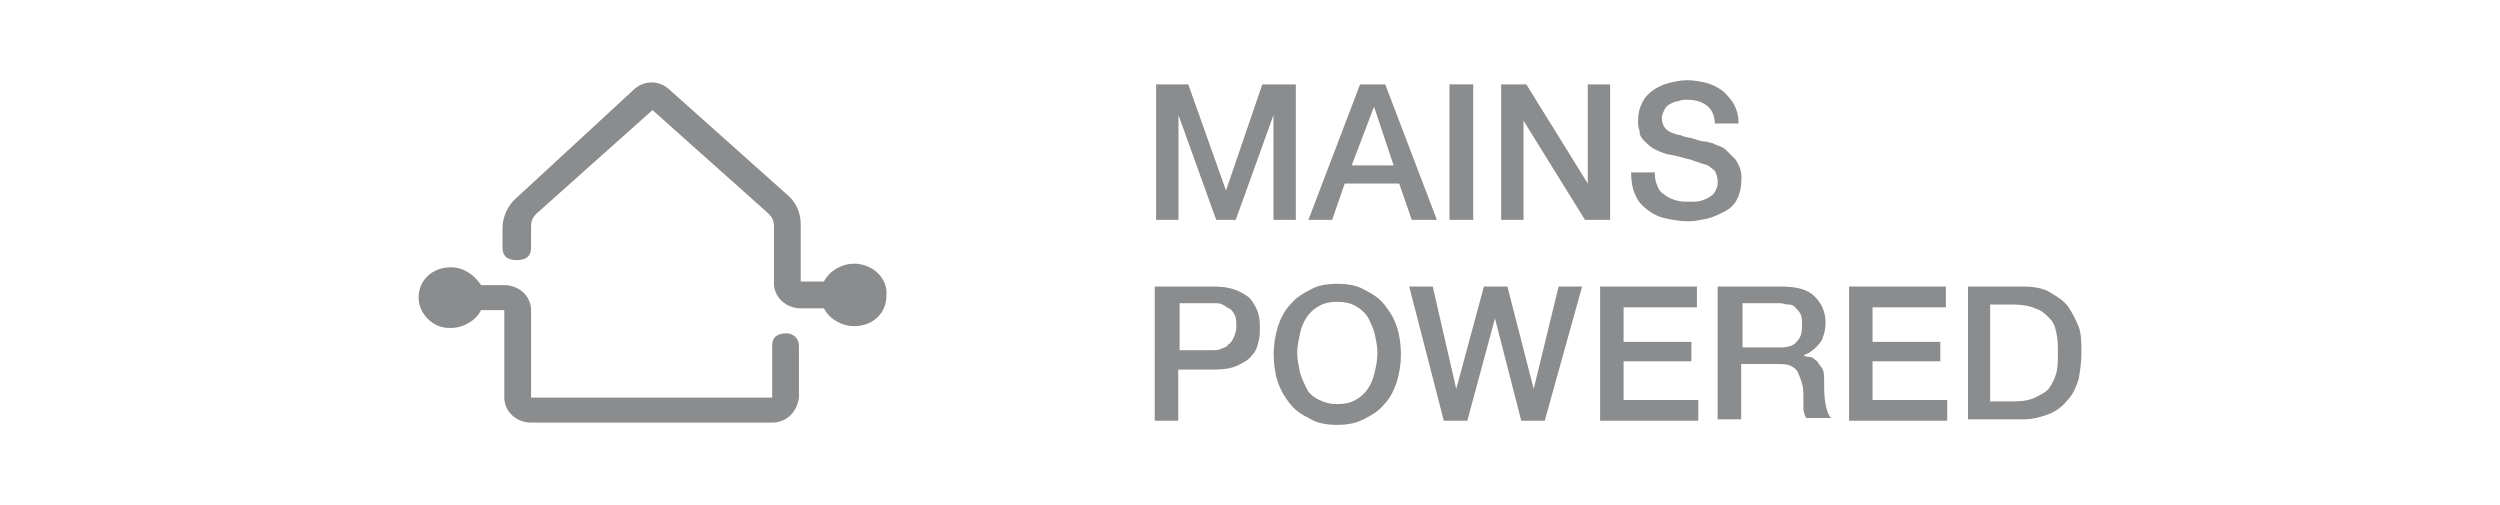
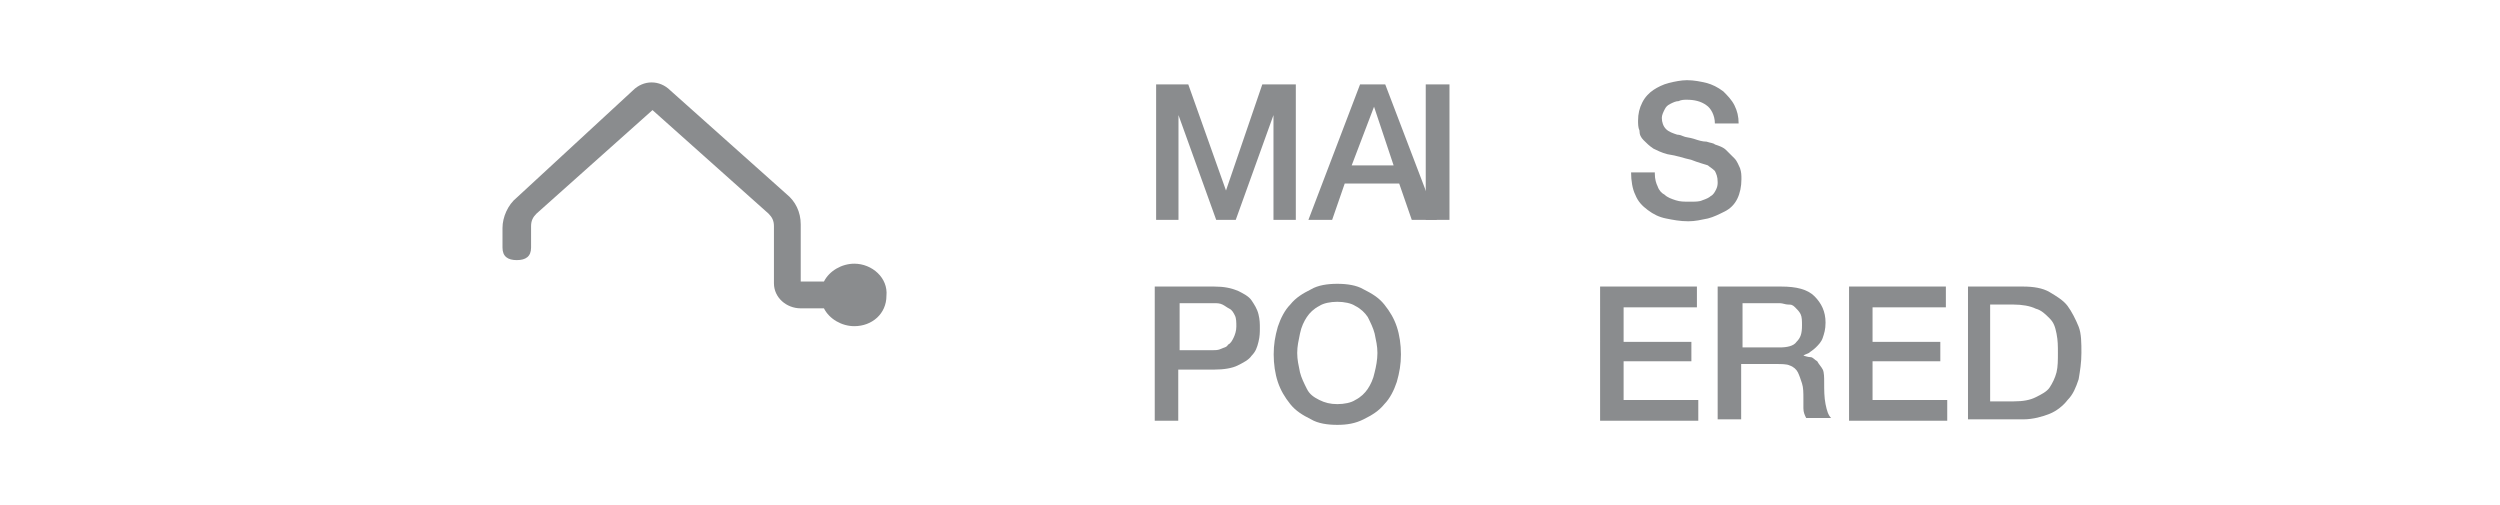
<svg xmlns="http://www.w3.org/2000/svg" id="Layer_1" x="0px" y="0px" width="198px" height="40px" viewBox="0 0 198 40" xml:space="preserve">
  <g id="wireless_interconnectivity" display="none">
    <g id="Group_1087" transform="translate(-10 -16.83)" display="inline">
      <path id="Path_1087" fill="#8A8C8E" d="M122.256,30.681c0.047,2.706,2.065,3.894,4.553,3.894c2.169,0,4.338-0.98,4.338-3.422   c-0.001-1.299-0.869-2.437-2.121-2.781c-0.566-0.169-2.979-0.792-3.149-0.838c-0.783-0.217-1.302-0.642-1.302-1.405   c0-1.103,1.113-1.423,1.999-1.423c1.312,0,2.264,0.519,2.349,1.923h1.903c0-2.272-1.903-3.479-4.185-3.479   c-1.971,0-3.989,1.028-3.989,3.206c0,1.131,0.548,2.262,2.414,2.762c1.499,0.415,2.489,0.612,3.253,0.905   c0.579,0.183,0.955,0.742,0.904,1.348c0,0.821-0.631,1.649-2.31,1.649c-1.527,0-2.762-0.659-2.762-2.337H122.256z M112.668,30.681   c0.047,2.706,2.065,3.894,4.554,3.894c2.169,0,4.336-0.98,4.336-3.422c0-1.299-0.868-2.437-2.121-2.781   c-0.565-0.169-2.978-0.792-3.148-0.838c-0.783-0.217-1.302-0.642-1.302-1.405c0-1.103,1.114-1.423,1.999-1.423   c1.311,0,2.264,0.519,2.357,1.923h1.914c0-2.272-1.914-3.479-4.187-3.479c-1.97,0-3.987,1.028-3.987,3.206   c0,1.131,0.547,2.262,2.413,2.762c1.499,0.415,2.49,0.612,3.253,0.905c0.58,0.183,0.957,0.742,0.905,1.348   c0,0.821-0.623,1.649-2.31,1.649c-1.527,0-2.763-0.659-2.763-2.337H112.668z M104.004,34.311h7.957v-1.65h-6.052v-3.196h5.497   v-1.556h-5.497v-2.856h5.939v-1.65h-7.853v10.908H104.004z M95.547,34.311h7.448v-1.65h-5.543v-9.258h-1.915v10.908H95.547z    M86.234,34.311h7.957v-1.65h-6.053v-3.196h5.496v-1.556h-5.496v-2.856h5.939v-1.65h-7.854v10.908H86.234z M75.788,34.311h1.905   v-4.488h2.809c1.754,0,2.169,0.886,2.169,2.884c-0.052,0.551,0.05,1.106,0.292,1.604h2.046c-0.483-0.877-0.691-1.88-0.594-2.876   c0-1.725-0.963-2.215-1.621-2.309v-0.029c1.165-0.391,1.909-1.528,1.8-2.753c0-1.847-1.226-2.95-3.601-2.95h-5.205V34.311z    M77.693,24.968h3.102c0.99,0,1.895,0.272,1.895,1.668c0,1.15-0.66,1.744-1.867,1.744h-3.129V24.968z M71.848,34.311h1.903V23.413   h-1.903V34.311z M59.536,34.311h1.97l2.225-8.334h0.028l2.188,8.334h1.942l3.008-10.908h-1.943l-2.025,8.343h-0.029l-2.141-8.343   h-1.951l-2.196,8.343h-0.028l-1.971-8.343h-1.941L59.536,34.311z" />
    </g>
    <path id="Path_1110" display="inline" fill="#8A8C8E" d="M190.453,33.404h1.912V29.13l4.067-6.62h-2.138l-2.834,4.878l-2.881-4.878  h-2.214l4.087,6.62V33.404z M177.846,24.168h3.446v9.246h1.901v-9.246h3.466V22.52h-8.813V24.168z M174.945,33.404h1.901V22.52  h-1.901V33.404z M168.325,33.404h2.119l3.719-10.895h-1.938l-2.788,8.616h-0.028l-2.73-8.616h-1.986L168.325,33.404z   M161.998,33.404h1.901V22.52h-1.901V33.404z M152.215,24.168h3.445v9.246h1.902v-9.246h3.465V22.52h-8.813V24.168z M151.81,25.984  c-0.226-2.344-2.166-3.71-4.624-3.72c-3.267,0-5.215,2.59-5.215,5.707s1.948,5.707,5.215,5.707c2.461,0.096,4.534-1.819,4.63-4.28  c0.002-0.042,0.003-0.084,0.004-0.127h-1.864c-0.151,1.582-1.084,2.853-2.778,2.853c-2.335,0-3.314-2.063-3.314-4.152  c0-2.091,0.979-4.152,3.314-4.152c1.324-0.075,2.492,0.858,2.712,2.165H151.81z M133.241,33.404h7.947v-1.647h-6.036v-3.192h5.49  v-1.553h-5.49v-2.854h5.933V22.51h-7.844V33.404z M122.459,33.404h1.818V25.4h0.047l4.953,8.004h2.015V22.52h-1.817v8.023h-0.028  l-4.972-8.023h-2.016V33.404z M111.753,33.404h1.818V25.4h0.047l4.952,8.004h2.015V22.52h-1.816v8.023h-0.028l-4.972-8.023h-2.016  V33.404z M105.182,23.81c2.334,0,3.305,2.062,3.305,4.153c0,2.09-0.979,4.152-3.305,4.152c-2.326,0-3.306-2.063-3.306-4.152  C101.876,25.871,102.846,23.81,105.182,23.81 M105.182,22.256c-3.268,0-5.217,2.59-5.217,5.707c0,3.116,1.949,5.705,5.217,5.705  c3.267,0,5.216-2.589,5.216-5.705C110.397,24.846,108.439,22.256,105.182,22.256 M99.099,25.984  c-0.227-2.344-2.166-3.71-4.624-3.72c-3.267,0-5.217,2.59-5.217,5.707s1.95,5.707,5.217,5.707c2.469,0.094,4.545-1.83,4.639-4.298  c0.002-0.037,0.003-0.074,0.003-0.109h-1.864c-0.15,1.582-1.083,2.853-2.778,2.853c-2.336,0-3.305-2.063-3.305-4.152  c0-2.091,0.979-4.152,3.305-4.152c1.324-0.075,2.492,0.858,2.712,2.165H99.099z M79.4,33.404h1.902v-4.481h2.806  c1.751,0,2.166,0.885,2.166,2.882c-0.052,0.55,0.05,1.104,0.291,1.6h2.044c-0.484-0.875-0.69-1.876-0.594-2.872  c0-1.723-0.96-2.212-1.619-2.307v-0.019c1.163-0.39,1.907-1.527,1.799-2.749c0-1.846-1.224-2.948-3.598-2.948H79.4V33.404z   M81.311,24.073h3.098c0.99,0,1.894,0.273,1.894,1.657c0,1.148-0.659,1.742-1.864,1.742h-3.127V24.073z M70.097,33.404h7.947  v-1.647h-6.046v-3.192h5.49v-1.553h-5.49v-2.854h5.933V22.51h-7.844v10.895H70.097z M60.323,24.168h3.446v9.246h1.902v-9.246h3.465  V22.52h-8.813V24.168z M50.578,33.404h1.816V25.4h0.048l4.953,8.004h2.015V22.52h-1.817v8.023h-0.028l-4.972-8.023h-2.015V33.404z   M46.717,33.404h1.91V22.52h-1.91V33.404z" />
    <g id="Group_1196" transform="translate(-647 112)" display="inline">
      <path id="Path_1355" fill="#8A8C8E" d="M666.818-83.958c-1.484-0.017-2.719,1.136-2.805,2.618c0,1.497,1.214,2.71,2.711,2.71l0,0   c1.484,0.018,2.719-1.136,2.804-2.617C669.528-82.744,668.315-83.958,666.818-83.958L666.818-83.958z" />
      <path id="Path_1356" fill="#8A8C8E" d="M666.911-91.154c-3.053-0.102-5.983,1.209-7.944,3.551   c-0.285,0.317-0.26,0.806,0.057,1.091c0.012,0.011,0.024,0.021,0.037,0.032l1.215,1.214c0.142,0.166,0.344,0.267,0.561,0.281l0,0   c0.249,0.007,0.488-0.096,0.654-0.281c1.283-1.681,3.31-2.623,5.421-2.522c2.099,0.034,4.064,1.034,5.328,2.71   c0.141,0.228,0.387,0.368,0.654,0.374l0,0c0.198-0.02,0.39-0.083,0.561-0.188l1.215-1.121c0.31-0.297,0.35-0.777,0.094-1.122   C672.89-89.597,670.002-91.075,666.911-91.154z" />
      <path id="Path_1357" fill="#8A8C8E" d="M667.004-98.071c-4.905-0.127-9.632,1.845-12.991,5.421c-0.282,0.321-0.282,0.8,0,1.122   l1.215,1.215c0.141,0.165,0.344,0.266,0.561,0.28l0,0c0.227,0.029,0.448-0.081,0.561-0.28c2.747-2.894,6.572-4.518,10.562-4.486   c3.976,0.056,7.743,1.787,10.375,4.767c0.142,0.165,0.344,0.267,0.562,0.281l0,0c0.198-0.021,0.39-0.084,0.561-0.188l1.215-1.121   c0.31-0.297,0.35-0.777,0.094-1.121C676.504-95.857,671.885-97.998,667.004-98.071z" />
      <path id="Path_1358" fill="#8A8C8E" d="M667.191-105.455c-6.897-0.112-13.545,2.587-18.412,7.477   c-0.282,0.321-0.282,0.801,0,1.122l1.215,1.122c0.142,0.165,0.344,0.266,0.561,0.28c0.222,0.005,0.433-0.1,0.561-0.28   c8.489-8.628,22.366-8.742,30.995-0.252c0.269,0.264,0.529,0.535,0.784,0.813c0.142,0.165,0.344,0.267,0.562,0.28   c0.198-0.019,0.39-0.083,0.56-0.187l1.216-1.122c0.333-0.258,0.395-0.738,0.136-1.072c-0.014-0.017-0.027-0.034-0.042-0.05   C680.597-102.33,674.075-105.255,667.191-105.455z" />
    </g>
  </g>
  <g id="wireless_interconnectivity_1_" display="none" opacity="0.55">
    <g id="Group_1087_1_" transform="translate(-10 -16.83)" display="inline">
      <path id="Path_1087_1_" fill="#FFFFFF" d="M122.256,30.681c0.047,2.706,2.065,3.894,4.553,3.894c2.169,0,4.338-0.98,4.338-3.422   c-0.001-1.299-0.869-2.437-2.121-2.781c-0.566-0.169-2.979-0.792-3.149-0.838c-0.783-0.217-1.302-0.642-1.302-1.405   c0-1.103,1.113-1.423,1.999-1.423c1.312,0,2.264,0.519,2.349,1.923h1.903c0-2.272-1.903-3.479-4.185-3.479   c-1.971,0-3.989,1.028-3.989,3.206c0,1.131,0.548,2.262,2.414,2.762c1.499,0.415,2.489,0.612,3.253,0.905   c0.579,0.183,0.955,0.742,0.904,1.348c0,0.821-0.631,1.649-2.31,1.649c-1.527,0-2.762-0.659-2.762-2.337H122.256z M112.668,30.681   c0.047,2.706,2.065,3.894,4.554,3.894c2.169,0,4.336-0.98,4.336-3.422c0-1.299-0.868-2.437-2.121-2.781   c-0.565-0.169-2.978-0.792-3.148-0.838c-0.783-0.217-1.302-0.642-1.302-1.405c0-1.103,1.114-1.423,1.999-1.423   c1.311,0,2.264,0.519,2.357,1.923h1.914c0-2.272-1.914-3.479-4.187-3.479c-1.97,0-3.987,1.028-3.987,3.206   c0,1.131,0.547,2.262,2.413,2.762c1.499,0.415,2.49,0.612,3.253,0.905c0.58,0.183,0.957,0.742,0.905,1.348   c0,0.821-0.623,1.649-2.31,1.649c-1.527,0-2.763-0.659-2.763-2.337H112.668z M104.004,34.311h7.957v-1.65h-6.052v-3.196h5.497   v-1.556h-5.497v-2.856h5.939v-1.65h-7.853v10.908H104.004z M95.547,34.311h7.448v-1.65h-5.543v-9.258h-1.915v10.908H95.547z    M86.234,34.311h7.957v-1.65h-6.053v-3.196h5.496v-1.556h-5.496v-2.856h5.939v-1.65h-7.854v10.908H86.234z M75.788,34.311h1.905   v-4.488h2.809c1.754,0,2.169,0.886,2.169,2.884c-0.052,0.551,0.05,1.106,0.292,1.604h2.046c-0.483-0.877-0.691-1.88-0.594-2.876   c0-1.725-0.963-2.215-1.621-2.309v-0.029c1.165-0.391,1.909-1.528,1.8-2.753c0-1.847-1.226-2.95-3.601-2.95h-5.205V34.311z    M77.693,24.968h3.102c0.99,0,1.895,0.272,1.895,1.668c0,1.15-0.66,1.744-1.867,1.744h-3.129V24.968z M71.848,34.311h1.903V23.413   h-1.903V34.311z M59.536,34.311h1.97l2.225-8.334h0.028l2.188,8.334h1.942l3.008-10.908h-1.943l-2.025,8.343h-0.029l-2.141-8.343   h-1.951l-2.196,8.343h-0.028l-1.971-8.343h-1.941L59.536,34.311z" />
    </g>
    <path id="Path_1110_1_" display="inline" fill="#FFFFFF" d="M190.453,33.404h1.912V29.13l4.067-6.62h-2.138l-2.834,4.878  l-2.881-4.878h-2.214l4.087,6.62V33.404z M177.846,24.168h3.446v9.246h1.901v-9.246h3.466V22.52h-8.813V24.168z M174.945,33.404  h1.901V22.52h-1.901V33.404z M168.325,33.404h2.119l3.719-10.895h-1.938l-2.788,8.616h-0.028l-2.73-8.616h-1.986L168.325,33.404z   M161.998,33.404h1.901V22.52h-1.901V33.404z M152.215,24.168h3.445v9.246h1.902v-9.246h3.465V22.52h-8.813V24.168z M151.81,25.984  c-0.226-2.344-2.166-3.71-4.624-3.72c-3.267,0-5.215,2.59-5.215,5.707s1.948,5.707,5.215,5.707c2.461,0.096,4.534-1.819,4.63-4.28  c0.002-0.042,0.003-0.084,0.004-0.127h-1.864c-0.151,1.582-1.084,2.853-2.778,2.853c-2.335,0-3.314-2.063-3.314-4.152  c0-2.091,0.979-4.152,3.314-4.152c1.324-0.075,2.492,0.858,2.712,2.165H151.81z M133.241,33.404h7.947v-1.647h-6.036v-3.192h5.49  v-1.553h-5.49v-2.854h5.933V22.51h-7.844V33.404z M122.459,33.404h1.818V25.4h0.047l4.953,8.004h2.015V22.52h-1.817v8.023h-0.028  l-4.972-8.023h-2.016V33.404z M111.753,33.404h1.818V25.4h0.047l4.952,8.004h2.015V22.52h-1.816v8.023h-0.028l-4.972-8.023h-2.016  V33.404z M105.182,23.81c2.334,0,3.305,2.062,3.305,4.153c0,2.09-0.979,4.152-3.305,4.152c-2.326,0-3.306-2.063-3.306-4.152  C101.876,25.871,102.846,23.81,105.182,23.81 M105.182,22.256c-3.268,0-5.217,2.59-5.217,5.707c0,3.116,1.949,5.705,5.217,5.705  c3.267,0,5.216-2.589,5.216-5.705C110.397,24.846,108.439,22.256,105.182,22.256 M99.099,25.984  c-0.227-2.344-2.166-3.71-4.624-3.72c-3.267,0-5.217,2.59-5.217,5.707s1.95,5.707,5.217,5.707c2.469,0.094,4.545-1.83,4.639-4.298  c0.002-0.037,0.003-0.074,0.003-0.109h-1.864c-0.15,1.582-1.083,2.853-2.778,2.853c-2.336,0-3.305-2.063-3.305-4.152  c0-2.091,0.979-4.152,3.305-4.152c1.324-0.075,2.492,0.858,2.712,2.165H99.099z M79.4,33.404h1.902v-4.481h2.806  c1.751,0,2.166,0.885,2.166,2.882c-0.052,0.55,0.05,1.104,0.291,1.6h2.044c-0.484-0.875-0.69-1.876-0.594-2.872  c0-1.723-0.96-2.212-1.619-2.307v-0.019c1.163-0.39,1.907-1.527,1.799-2.749c0-1.846-1.224-2.948-3.598-2.948H79.4V33.404z   M81.311,24.073h3.098c0.99,0,1.894,0.273,1.894,1.657c0,1.148-0.659,1.742-1.864,1.742h-3.127V24.073z M70.097,33.404h7.947  v-1.647h-6.046v-3.192h5.49v-1.553h-5.49v-2.854h5.933V22.51h-7.844v10.895H70.097z M60.323,24.168h3.446v9.246h1.902v-9.246h3.465  V22.52h-8.813V24.168z M50.578,33.404h1.816V25.4h0.048l4.953,8.004h2.015V22.52h-1.817v8.023h-0.028l-4.972-8.023h-2.015V33.404z   M46.717,33.404h1.91V22.52h-1.91V33.404z" />
    <g id="Group_1196_1_" transform="translate(-647 112)" display="inline">
-       <path id="Path_1355_1_" fill="#FFFFFF" d="M666.818-83.958c-1.484-0.017-2.719,1.136-2.805,2.618c0,1.497,1.214,2.71,2.711,2.71   l0,0c1.484,0.018,2.719-1.136,2.804-2.617C669.528-82.744,668.315-83.958,666.818-83.958L666.818-83.958z" />
      <path id="Path_1356_1_" fill="#FFFFFF" d="M666.911-91.154c-3.053-0.102-5.983,1.209-7.944,3.551   c-0.285,0.317-0.26,0.806,0.057,1.091c0.012,0.011,0.024,0.021,0.037,0.032l1.215,1.214c0.142,0.166,0.344,0.267,0.561,0.281l0,0   c0.249,0.007,0.488-0.096,0.654-0.281c1.283-1.681,3.31-2.623,5.421-2.522c2.099,0.034,4.064,1.034,5.328,2.71   c0.141,0.228,0.387,0.368,0.654,0.374l0,0c0.198-0.02,0.39-0.083,0.561-0.188l1.215-1.121c0.31-0.297,0.35-0.777,0.094-1.122   C672.89-89.597,670.002-91.075,666.911-91.154z" />
-       <path id="Path_1357_1_" fill="#FFFFFF" d="M667.004-98.071c-4.905-0.127-9.632,1.845-12.991,5.421c-0.282,0.321-0.282,0.8,0,1.122   l1.215,1.215c0.141,0.165,0.344,0.266,0.561,0.28l0,0c0.227,0.029,0.448-0.081,0.561-0.28c2.747-2.894,6.572-4.518,10.562-4.486   c3.976,0.056,7.743,1.787,10.375,4.767c0.142,0.165,0.344,0.267,0.562,0.281l0,0c0.198-0.021,0.39-0.084,0.561-0.188l1.215-1.121   c0.31-0.297,0.35-0.777,0.094-1.121C676.504-95.857,671.885-97.998,667.004-98.071z" />
      <path id="Path_1358_1_" fill="#FFFFFF" d="M667.191-105.455c-6.897-0.112-13.545,2.587-18.412,7.477   c-0.282,0.321-0.282,0.801,0,1.122l1.215,1.122c0.142,0.165,0.344,0.266,0.561,0.28c0.222,0.005,0.433-0.1,0.561-0.28   c8.489-8.628,22.366-8.742,30.995-0.252c0.269,0.264,0.529,0.535,0.784,0.813c0.142,0.165,0.344,0.267,0.562,0.28   c0.198-0.019,0.39-0.083,0.56-0.187l1.216-1.122c0.333-0.258,0.395-0.738,0.136-1.072c-0.014-0.017-0.027-0.034-0.042-0.05   C680.597-102.33,674.075-105.255,667.191-105.455z" />
    </g>
  </g>
  <g display="none">
    <g id="Group_37" display="inline">
      <path id="Path_931" fill="#8A8C8E" d="M169.787,33.265h1.861v-4.184l3.99-6.479h-2.092l-2.773,4.774l-2.82-4.774h-2.166l4,6.479   V33.265z M165.28,27.652h-4.534v1.42h2.839c0.127,1.493-0.979,2.808-2.474,2.935c-0.171,0.016-0.342,0.014-0.513-0.004   c-2.285,0-3.234-2.019-3.234-4.064s0.958-4.064,3.234-4.064c1.33-0.126,2.53,0.801,2.746,2.12h1.824   c-0.285-2.406-2.238-3.641-4.57-3.641c-3.198,0-5.105,2.534-5.105,5.585s1.907,5.585,5.105,5.585   c1.253,0.055,2.451-0.511,3.207-1.512l0.286,1.253h1.198L165.28,27.652L165.28,27.652z M149.466,23.874   c2.286,0,3.235,2.019,3.235,4.064s-0.958,4.064-3.235,4.064c-2.276,0-3.234-2.019-3.234-4.064S147.181,23.874,149.466,23.874    M149.466,22.354c-3.198,0-5.105,2.534-5.105,5.585s1.907,5.585,5.105,5.585s5.105-2.534,5.105-5.585   S152.664,22.354,149.466,22.354 M136.656,33.265h7.28v-1.612h-5.419v-9.05h-1.871v10.662H136.656z M130.15,23.874   c2.285,0,3.234,2.019,3.234,4.064s-0.959,4.064-3.234,4.064c-2.276,0-3.244-2.019-3.244-4.064S127.865,23.874,130.15,23.874    M130.15,22.354c-3.198,0-5.106,2.534-5.106,5.585s1.908,5.585,5.106,5.585s5.104-2.534,5.104-5.585S133.349,22.354,130.15,22.354    M115.055,33.265h1.777v-7.833h0.048l4.847,7.833h1.973V22.603h-1.779v7.852h-0.028l-4.864-7.852h-1.973V33.265z M104.604,33.265   h1.871v-4.81h4.848v4.81h1.86V22.603h-1.86v4.24h-4.848v-4.24h-1.871V33.265z M103.229,25.994   c-0.221-2.294-2.119-3.631-4.524-3.641c-3.198,0-5.105,2.534-5.105,5.585s1.908,5.585,5.105,5.585   c2.408,0.094,4.437-1.779,4.531-4.188c0.002-0.042,0.003-0.083,0.003-0.126h-1.824c-0.147,1.549-1.061,2.793-2.719,2.793   c-2.286,0-3.235-2.019-3.235-4.064s0.958-4.064,3.235-4.064c1.295-0.073,2.438,0.841,2.654,2.12H103.229z M85.066,33.265h7.779   v-1.612h-5.917v-3.123h5.373v-1.521h-5.373v-2.793h5.806v-1.612h-7.677L85.066,33.265z M75.5,24.215h3.373v9.05h1.871v-9.05h3.391   v-1.612h-8.626v1.612H75.5z" />
    </g>
    <g id="Group_39" display="inline">
      <path id="Path_932" fill="#8A8C8E" d="M108.252,17.375h7.779v-1.613h-5.916v-3.114h5.372v-1.521h-5.372V8.334h5.806V6.722h-7.677   L108.252,17.375L108.252,17.375z M98.042,17.375h1.87v-4.387h2.746c1.714,0,2.121,0.867,2.121,2.821   c-0.052,0.539,0.047,1.08,0.285,1.566h2c-0.475-0.856-0.677-1.836-0.581-2.811c0-1.686-0.941-2.165-1.585-2.259v-0.027   c1.139-0.382,1.867-1.495,1.76-2.691c0-1.806-1.188-2.885-3.521-2.885H98.05v10.672H98.042z M99.903,8.232h3.032   c0.968,0,1.853,0.268,1.853,1.632c0,1.115-0.646,1.706-1.825,1.706h-3.06V8.232z M91.536,7.984c2.285,0,3.235,2.018,3.235,4.064   s-0.959,4.065-3.235,4.065c-2.277,0-3.235-2.019-3.235-4.065S89.25,7.984,91.536,7.984 M91.536,6.463   c-3.198,0-5.105,2.534-5.105,5.584c0,3.051,1.907,5.586,5.105,5.586c3.198,0,5.106-2.535,5.106-5.586   C96.642,8.998,94.724,6.463,91.536,6.463 M85.572,10.103c-0.22-2.303-2.119-3.631-4.524-3.64c-3.199,0-5.105,2.534-5.105,5.584   c0,3.051,1.907,5.586,5.105,5.586c2.407,0.093,4.436-1.78,4.53-4.188c0.002-0.042,0.003-0.083,0.004-0.125h-1.825   c-0.147,1.549-1.059,2.793-2.719,2.793c-2.286,0-3.235-2.019-3.235-4.065s0.958-4.064,3.235-4.064   c1.296-0.073,2.438,0.84,2.654,2.119H85.572z" />
    </g>
    <path id="Path_933" display="inline" fill="#8A8C8E" d="M26.886,31.442c1.472-0.036,2.693,1.127,2.729,2.598  s-1.127,2.693-2.598,2.729c-1.471,0.036-2.693-1.126-2.729-2.597c0-0.021-0.001-0.045-0.001-0.066  c-0.022-1.448,1.132-2.64,2.581-2.663C26.874,31.442,26.88,31.442,26.886,31.442 M40.176,31.442  c1.471-0.036,2.692,1.127,2.729,2.598c0.037,1.471-1.127,2.693-2.597,2.729c-1.472,0.036-2.693-1.126-2.729-2.597  c0-0.021-0.001-0.045-0.001-0.066c-0.023-1.448,1.132-2.64,2.58-2.663C40.163,31.442,40.169,31.442,40.176,31.442 M53.456,17.332  c1.471-0.036,2.693,1.126,2.729,2.598c0.036,1.472-1.127,2.693-2.599,2.73c-1.47,0.035-2.692-1.128-2.729-2.599  c0-0.022-0.001-0.043-0.001-0.064C50.854,18.548,52.009,17.365,53.456,17.332 M26.886,38.704c2.14-0.025,3.967-1.549,4.378-3.648  h4.479c0.468,2.436,2.823,4.031,5.26,3.563c2.167-0.416,3.71-2.345,3.643-4.55c-0.001-0.503-0.082-1.005-0.241-1.483l7.944-8.138  c0.36,0.102,0.732,0.151,1.106,0.147c2.549,0.051,4.657-1.976,4.707-4.525c0.05-2.549-1.975-4.657-4.524-4.707  c-2.549-0.049-4.656,1.977-4.706,4.524c-0.027,1.366,0.553,2.676,1.583,3.574l-7.123,7.399c-1.695-1.78-4.513-1.851-6.293-0.155  c-0.682,0.648-1.14,1.496-1.31,2.424H31.31c-0.468-2.438-2.823-4.033-5.261-3.565c-2.167,0.418-3.709,2.345-3.642,4.55  c-0.051,2.483,1.919,4.537,4.403,4.59C26.835,38.704,26.861,38.704,26.886,38.704" />
    <g id="Group_43" display="inline">
      <path id="Path_934" fill="#8A8C8E" d="M26.886,3.27c1.472-0.037,2.693,1.126,2.729,2.597c0.036,1.472-1.127,2.692-2.598,2.729   c-1.471,0.037-2.693-1.127-2.729-2.598c0-0.021-0.001-0.043-0.001-0.065c-0.022-1.448,1.132-2.64,2.581-2.663   C26.874,3.27,26.88,3.27,26.886,3.27 M26.886,10.521c2.56,0.062,4.686-1.964,4.747-4.524c0.062-2.56-1.964-4.686-4.523-4.746   c-2.561-0.062-4.685,1.964-4.746,4.523c-0.001,0.038-0.002,0.074-0.002,0.111c-0.033,2.527,1.987,4.602,4.514,4.636   C26.878,10.521,26.883,10.521,26.886,10.521" />
    </g>
    <g id="Group_45" display="inline">
      <path id="Path_935" fill="#8A8C8E" d="M26.886,17.332c1.472-0.036,2.693,1.126,2.729,2.598c0.036,1.472-1.127,2.693-2.598,2.73   c-1.471,0.035-2.693-1.128-2.729-2.599c0-0.022-0.001-0.043-0.001-0.064c-0.025-1.445,1.125-2.638,2.569-2.665   C26.867,17.332,26.876,17.332,26.886,17.332 M40.176,3.27c1.471-0.037,2.692,1.126,2.729,2.597   c0.037,1.472-1.127,2.692-2.597,2.729c-1.472,0.037-2.693-1.127-2.729-2.598c0-0.021-0.001-0.043-0.001-0.065   c-0.023-1.448,1.132-2.64,2.58-2.663C40.163,3.27,40.169,3.27,40.176,3.27 M53.456,3.27c1.471-0.037,2.693,1.126,2.729,2.597   c0.036,1.472-1.127,2.692-2.599,2.729c-1.47,0.037-2.692-1.127-2.729-2.598c0-0.021-0.001-0.043-0.001-0.065   C50.867,4.491,52.015,3.314,53.456,3.27 M26.886,24.632c2.573-0.075,4.598-2.222,4.523-4.794   c-0.026-0.896-0.311-1.767-0.818-2.506l7.271-7.456c0.688,0.448,1.491,0.689,2.313,0.691c2.139-0.026,3.967-1.55,4.377-3.65h4.479   c0.61,2.419,3.066,3.884,5.483,3.273c2.418-0.611,3.884-3.066,3.273-5.484c-0.506-2.006-2.311-3.41-4.379-3.41   c-2.139,0.026-3.967,1.549-4.377,3.649h-4.479c-0.468-2.437-2.823-4.031-5.26-3.564c-2.167,0.417-3.71,2.345-3.643,4.55   c0.002,0.929,0.271,1.837,0.774,2.619l-7.271,7.455c-0.682-0.414-1.461-0.636-2.258-0.646c-2.56,0.07-4.579,2.202-4.51,4.763   C22.453,22.582,24.428,24.56,26.886,24.632" />
    </g>
    <g id="Group_47" display="inline">
      <path id="Path_936" fill="#8A8C8E" d="M40.176,22.66c-1.471,0.035-2.693-1.128-2.729-2.599c-0.036-1.47,1.126-2.692,2.598-2.729   c1.471-0.036,2.693,1.126,2.729,2.597c0.001,0.023,0.001,0.044,0.001,0.067c0.022,1.447-1.132,2.64-2.581,2.663   C40.188,22.659,40.182,22.659,40.176,22.66 M40.176,15.359c-2.56-0.061-4.686,1.964-4.747,4.524   c-0.061,2.562,1.964,4.687,4.524,4.747c2.56,0.062,4.685-1.964,4.747-4.524c0-0.037,0.001-0.074,0.001-0.11   c0.033-2.528-1.987-4.603-4.514-4.636C40.184,15.36,40.179,15.359,40.176,15.359" />
    </g>
    <g id="Group_49" display="inline">
      <path id="Path_937" fill="#8A8C8E" d="M53.456,36.723c-1.471,0.036-2.692-1.128-2.729-2.599s1.127-2.692,2.598-2.729   c1.47-0.035,2.693,1.127,2.729,2.599c0,0.021,0.001,0.044,0.001,0.065c0.026,1.444-1.124,2.637-2.569,2.663   C53.475,36.723,53.466,36.723,53.456,36.723 M57.98,34.114c-0.06-2.499-2.135-4.476-4.634-4.414   c-2.499,0.061-4.476,2.135-4.415,4.634c0.059,2.456,2.067,4.416,4.524,4.416c2.523-0.024,4.55-2.089,4.525-4.613   C57.98,34.13,57.98,34.123,57.98,34.114" />
    </g>
  </g>
  <g id="core_1_" display="none" opacity="0.55">
    <g id="Group_37_1_" display="inline">
      <path id="Path_931_1_" fill="#FFFFFF" d="M169.787,33.265h1.861v-4.184l3.99-6.479h-2.092l-2.773,4.774l-2.82-4.774h-2.166   l4,6.479V33.265z M165.28,27.652h-4.534v1.42h2.839c0.127,1.493-0.979,2.808-2.474,2.935c-0.171,0.016-0.342,0.014-0.513-0.004   c-2.285,0-3.234-2.019-3.234-4.064s0.958-4.064,3.234-4.064c1.33-0.126,2.53,0.801,2.746,2.12h1.824   c-0.285-2.406-2.238-3.641-4.57-3.641c-3.198,0-5.105,2.534-5.105,5.585s1.907,5.585,5.105,5.585   c1.253,0.055,2.451-0.511,3.207-1.512l0.286,1.253h1.198L165.28,27.652L165.28,27.652z M149.466,23.874   c2.286,0,3.235,2.019,3.235,4.064s-0.958,4.064-3.235,4.064c-2.276,0-3.234-2.019-3.234-4.064S147.181,23.874,149.466,23.874    M149.466,22.354c-3.198,0-5.105,2.534-5.105,5.585s1.907,5.585,5.105,5.585s5.105-2.534,5.105-5.585   S152.664,22.354,149.466,22.354 M136.656,33.265h7.28v-1.612h-5.419v-9.05h-1.871v10.662H136.656z M130.15,23.874   c2.285,0,3.234,2.019,3.234,4.064s-0.959,4.064-3.234,4.064c-2.276,0-3.244-2.019-3.244-4.064S127.865,23.874,130.15,23.874    M130.15,22.354c-3.198,0-5.106,2.534-5.106,5.585s1.908,5.585,5.106,5.585s5.104-2.534,5.104-5.585S133.349,22.354,130.15,22.354    M115.055,33.265h1.777v-7.833h0.048l4.847,7.833h1.973V22.603h-1.779v7.852h-0.028l-4.864-7.852h-1.973V33.265z M104.604,33.265   h1.871v-4.81h4.848v4.81h1.86V22.603h-1.86v4.24h-4.848v-4.24h-1.871V33.265z M103.229,25.994   c-0.221-2.294-2.119-3.631-4.524-3.641c-3.198,0-5.105,2.534-5.105,5.585s1.908,5.585,5.105,5.585   c2.408,0.094,4.437-1.779,4.531-4.188c0.002-0.042,0.003-0.083,0.003-0.126h-1.824c-0.147,1.549-1.061,2.793-2.719,2.793   c-2.286,0-3.235-2.019-3.235-4.064s0.958-4.064,3.235-4.064c1.295-0.073,2.438,0.841,2.654,2.12H103.229z M85.066,33.265h7.779   v-1.612h-5.917v-3.123h5.373v-1.521h-5.373v-2.793h5.806v-1.612h-7.677L85.066,33.265z M75.5,24.215h3.373v9.05h1.871v-9.05h3.391   v-1.612h-8.626v1.612H75.5z" />
    </g>
    <g id="Group_39_1_" display="inline">
      <path id="Path_932_1_" fill="#FFFFFF" d="M108.252,17.375h7.779v-1.613h-5.916v-3.114h5.372v-1.521h-5.372V8.334h5.806V6.722   h-7.677L108.252,17.375L108.252,17.375z M98.042,17.375h1.87v-4.387h2.746c1.714,0,2.121,0.867,2.121,2.821   c-0.052,0.539,0.047,1.08,0.285,1.566h2c-0.475-0.856-0.677-1.836-0.581-2.811c0-1.686-0.941-2.165-1.585-2.259v-0.027   c1.139-0.382,1.867-1.495,1.76-2.691c0-1.806-1.188-2.885-3.521-2.885H98.05v10.672H98.042z M99.903,8.232h3.032   c0.968,0,1.853,0.268,1.853,1.632c0,1.115-0.646,1.706-1.825,1.706h-3.06V8.232z M91.536,7.984c2.285,0,3.235,2.018,3.235,4.064   s-0.959,4.065-3.235,4.065c-2.277,0-3.235-2.019-3.235-4.065S89.25,7.984,91.536,7.984 M91.536,6.463   c-3.198,0-5.105,2.534-5.105,5.584c0,3.051,1.907,5.586,5.105,5.586c3.198,0,5.106-2.535,5.106-5.586   C96.642,8.998,94.724,6.463,91.536,6.463 M85.572,10.103c-0.22-2.303-2.119-3.631-4.524-3.64c-3.199,0-5.105,2.534-5.105,5.584   c0,3.051,1.907,5.586,5.105,5.586c2.407,0.093,4.436-1.78,4.53-4.188c0.002-0.042,0.003-0.083,0.004-0.125h-1.825   c-0.147,1.549-1.059,2.793-2.719,2.793c-2.286,0-3.235-2.019-3.235-4.065s0.958-4.064,3.235-4.064   c1.296-0.073,2.438,0.84,2.654,2.119H85.572z" />
    </g>
    <path id="Path_933_1_" display="inline" fill="#FFFFFF" d="M26.886,31.442c1.472-0.036,2.693,1.127,2.729,2.598  s-1.127,2.693-2.598,2.729c-1.471,0.036-2.693-1.126-2.729-2.597c0-0.021-0.001-0.045-0.001-0.066  c-0.022-1.448,1.132-2.64,2.581-2.663C26.874,31.442,26.88,31.442,26.886,31.442 M40.176,31.442  c1.471-0.036,2.692,1.127,2.729,2.598c0.037,1.471-1.127,2.693-2.597,2.729c-1.472,0.036-2.693-1.126-2.729-2.597  c0-0.021-0.001-0.045-0.001-0.066c-0.023-1.448,1.132-2.64,2.58-2.663C40.163,31.442,40.169,31.442,40.176,31.442 M53.456,17.332  c1.471-0.036,2.693,1.126,2.729,2.598c0.036,1.472-1.127,2.693-2.599,2.73c-1.47,0.035-2.692-1.128-2.729-2.599  c0-0.022-0.001-0.043-0.001-0.064C50.854,18.548,52.009,17.365,53.456,17.332 M26.886,38.704c2.14-0.025,3.967-1.549,4.378-3.648  h4.479c0.468,2.436,2.823,4.031,5.26,3.563c2.167-0.416,3.71-2.345,3.643-4.55c-0.001-0.503-0.082-1.005-0.241-1.483l7.944-8.138  c0.36,0.102,0.732,0.151,1.106,0.147c2.549,0.051,4.657-1.976,4.707-4.525c0.05-2.549-1.975-4.657-4.524-4.707  c-2.549-0.049-4.656,1.977-4.706,4.524c-0.027,1.366,0.553,2.676,1.583,3.574l-7.123,7.399c-1.695-1.78-4.513-1.851-6.293-0.155  c-0.682,0.648-1.14,1.496-1.31,2.424H31.31c-0.468-2.438-2.823-4.033-5.261-3.565c-2.167,0.418-3.709,2.345-3.642,4.55  c-0.051,2.483,1.919,4.537,4.403,4.59C26.835,38.704,26.861,38.704,26.886,38.704" />
    <g id="Group_43_1_" display="inline">
      <path id="Path_934_1_" fill="#FFFFFF" d="M26.886,3.27c1.472-0.037,2.693,1.126,2.729,2.597c0.036,1.472-1.127,2.692-2.598,2.729   c-1.471,0.037-2.693-1.127-2.729-2.598c0-0.021-0.001-0.043-0.001-0.065c-0.022-1.448,1.132-2.64,2.581-2.663   C26.874,3.27,26.88,3.27,26.886,3.27 M26.886,10.521c2.56,0.062,4.686-1.964,4.747-4.524c0.062-2.56-1.964-4.686-4.523-4.746   c-2.561-0.062-4.685,1.964-4.746,4.523c-0.001,0.038-0.002,0.074-0.002,0.111c-0.033,2.527,1.987,4.602,4.514,4.636   C26.878,10.521,26.883,10.521,26.886,10.521" />
    </g>
    <g id="Group_45_1_" display="inline">
      <path id="Path_935_1_" fill="#FFFFFF" d="M26.886,17.332c1.472-0.036,2.693,1.126,2.729,2.598c0.036,1.472-1.127,2.693-2.598,2.73   c-1.471,0.035-2.693-1.128-2.729-2.599c0-0.022-0.001-0.043-0.001-0.064c-0.025-1.445,1.125-2.638,2.569-2.665   C26.867,17.332,26.876,17.332,26.886,17.332 M40.176,3.27c1.471-0.037,2.692,1.126,2.729,2.597   c0.037,1.472-1.127,2.692-2.597,2.729c-1.472,0.037-2.693-1.127-2.729-2.598c0-0.021-0.001-0.043-0.001-0.065   c-0.023-1.448,1.132-2.64,2.58-2.663C40.163,3.27,40.169,3.27,40.176,3.27 M53.456,3.27c1.471-0.037,2.693,1.126,2.729,2.597   c0.036,1.472-1.127,2.692-2.599,2.729c-1.47,0.037-2.692-1.127-2.729-2.598c0-0.021-0.001-0.043-0.001-0.065   C50.867,4.491,52.015,3.314,53.456,3.27 M26.886,24.632c2.573-0.075,4.598-2.222,4.523-4.794   c-0.026-0.896-0.311-1.767-0.818-2.506l7.271-7.456c0.688,0.448,1.491,0.689,2.313,0.691c2.139-0.026,3.967-1.55,4.377-3.65h4.479   c0.61,2.419,3.066,3.884,5.483,3.273c2.418-0.611,3.884-3.066,3.273-5.484c-0.506-2.006-2.311-3.41-4.379-3.41   c-2.139,0.026-3.967,1.549-4.377,3.649h-4.479c-0.468-2.437-2.823-4.031-5.26-3.564c-2.167,0.417-3.71,2.345-3.643,4.55   c0.002,0.929,0.271,1.837,0.774,2.619l-7.271,7.455c-0.682-0.414-1.461-0.636-2.258-0.646c-2.56,0.07-4.579,2.202-4.51,4.763   C22.453,22.582,24.428,24.56,26.886,24.632" />
    </g>
    <g id="Group_47_1_" display="inline">
      <path id="Path_936_1_" fill="#FFFFFF" d="M40.176,22.66c-1.471,0.035-2.693-1.128-2.729-2.599   c-0.036-1.47,1.126-2.692,2.598-2.729c1.471-0.036,2.693,1.126,2.729,2.597c0.001,0.023,0.001,0.044,0.001,0.067   c0.022,1.447-1.132,2.64-2.581,2.663C40.188,22.659,40.182,22.659,40.176,22.66 M40.176,15.359   c-2.56-0.061-4.686,1.964-4.747,4.524c-0.061,2.562,1.964,4.687,4.524,4.747c2.56,0.062,4.685-1.964,4.747-4.524   c0-0.037,0.001-0.074,0.001-0.11c0.033-2.528-1.987-4.603-4.514-4.636C40.184,15.36,40.179,15.359,40.176,15.359" />
    </g>
    <g id="Group_49_1_" display="inline">
      <path id="Path_937_1_" fill="#FFFFFF" d="M53.456,36.723c-1.471,0.036-2.692-1.128-2.729-2.599s1.127-2.692,2.598-2.729   c1.47-0.035,2.693,1.127,2.729,2.599c0,0.021,0.001,0.044,0.001,0.065c0.026,1.444-1.124,2.637-2.569,2.663   C53.475,36.723,53.466,36.723,53.456,36.723 M57.98,34.114c-0.06-2.499-2.135-4.476-4.634-4.414   c-2.499,0.061-4.476,2.135-4.415,4.634c0.059,2.456,2.067,4.416,4.524,4.416c2.523-0.024,4.55-2.089,4.525-4.613   C57.98,34.13,57.98,34.123,57.98,34.114" />
    </g>
  </g>
  <g display="none">
    <g id="Group_30" display="inline">
      <path id="Path_928" fill="#8A8C8E" d="M157.672,33.75h2.002v-4.499l4.281-6.967h-2.25l-2.984,5.134l-3.031-5.134h-2.33   l4.303,6.967L157.672,33.75L157.672,33.75z M144.293,33.75h2.002v-4.718h2.953c1.842,0,2.279,0.932,2.279,3.033   c-0.055,0.578,0.053,1.161,0.307,1.685h2.15c-0.51-0.921-0.727-1.976-0.625-3.022c0-1.813-1.01-2.329-1.703-2.428v-0.03   c1.225-0.41,2.006-1.607,1.893-2.894c0-1.942-1.287-3.102-3.785-3.102h-5.471V33.75L144.293,33.75z M146.305,23.929h3.26   c1.041,0,1.992,0.288,1.992,1.755c0,1.208-0.693,1.833-1.963,1.833h-3.289V23.929L146.305,23.929z M134.502,33.75h8.363v-1.734   h-6.352v-3.359h5.777v-1.635h-5.777v-3.003h6.244v-1.734h-8.256V33.75z M124.217,24.019h3.625v9.731h2.002v-9.731h3.646v-1.734   h-9.273V24.019z M115.02,24.019h3.627v9.731h2.012v-9.731h3.646v-1.734h-9.275v1.734H115.02z M105.861,33.75h2.072l1.08-3.032   h4.578l1.08,3.032h2.15l-4.42-11.466h-2.131L105.861,33.75z M111.293,24.266h0.049l1.715,4.925h-3.498L111.293,24.266z    M98.222,23.929h3.271c1.09,0,1.684,0.417,1.684,1.576c0.035,0.845-0.621,1.557-1.465,1.592c-0.072,0.004-0.146,0.001-0.219-0.006   h-3.271V23.929z M96.22,33.75h5.262c2.973,0,4.221-1.397,4.221-3.19c0.145-1.39-0.783-2.664-2.15-2.954v-0.03   c1.012-0.378,1.668-1.358,1.637-2.438c0-1.912-1.35-2.843-3.4-2.843H96.22V33.75z M98.222,28.537h3.548   c0.988-0.074,1.848,0.667,1.922,1.655s-0.668,1.849-1.656,1.922c-0.088,0.007-0.176,0.007-0.266,0h-3.548V28.537z" />
    </g>
    <g id="Group_32" display="inline">
      <path id="Path_929" fill="#8A8C8E" d="M147.82,17.726h2.012v-4.717h2.953c1.844,0,2.279,0.931,2.279,3.032   c-0.055,0.58,0.053,1.162,0.309,1.685h2.15c-0.51-0.921-0.729-1.975-0.625-3.023c0-1.814-1.01-2.329-1.705-2.427v-0.03   c1.225-0.41,2.008-1.607,1.895-2.894c0-1.942-1.289-3.102-3.787-3.102h-5.471L147.82,17.726L147.82,17.726z M149.832,7.895h3.262   c1.039,0,1.99,0.287,1.99,1.744c0,1.199-0.693,1.833-1.961,1.833h-3.291V7.895L149.832,7.895z M136.107,17.726h2.072l1.07-3.033   h4.576l1.07,3.033h2.15l-4.42-11.466h-2.129L136.107,17.726z M141.537,8.232h0.051l1.715,4.925h-3.5L141.537,8.232z    M127.645,17.726h8.363v-1.734h-6.352v-3.36h5.777v-1.635h-5.777V7.994h6.242V6.26h-8.254V17.726z M120.549,17.726h2.002v-4.5   l4.291-6.966h-2.25l-2.982,5.133l-3.033-5.133h-2.328l4.301,6.966V17.726L120.549,17.726z M108.063,6.26   c-3.23,0-3.885,3.291-3.885,5.847s0.654,5.846,3.885,5.846s3.885-3.29,3.885-5.846S111.293,6.26,108.063,6.26 M108.063,16.427   c-1.605,0-2.051-1.973-2.051-4.32c0-2.35,0.445-4.321,2.051-4.321s2.051,1.972,2.051,4.321   C110.113,14.455,109.668,16.427,108.063,16.427 M95.843,9.798h2.765v7.928h2.011V6.488h-1.496   c-0.277,1.347-1.733,1.882-3.27,1.862L95.843,9.798L95.843,9.798z" />
    </g>
    <g display="inline">
      <g id="Group_34">
        <path id="Path_930" fill="#8A8C8E" d="M68.373,23.548h-0.436v-7.065h0.436V23.548z M65.43,27.61H36.563V12.42H65.43V27.61z     M69.632,13.976h-1.694V11.15c0-0.691-0.558-1.253-1.25-1.258H35.304c-0.695,0.001-1.257,0.563-1.258,1.258V28.85    c0.001,0.694,0.563,1.258,1.258,1.258h31.375c0.691-0.001,1.25-0.563,1.249-1.254c0-0.001,0-0.002,0-0.004v-2.805h1.695    c0.682,0.008,1.242-0.538,1.249-1.221c0-0.007,0-0.013,0-0.019v-9.582c0.008-0.683-0.539-1.241-1.221-1.248    C69.644,13.976,69.638,13.976,69.632,13.976" />
      </g>
      <rect id="Rectangle_401" x="38.089" y="13.827" fill="#8A8C8E" width="4.122" height="12.376" />
      <rect id="Rectangle_402" x="54.034" y="13.827" fill="#8A8C8E" width="4.123" height="12.376" />
      <rect id="Rectangle_403" x="43.45" y="13.827" fill="#8A8C8E" width="4.122" height="12.376" />
      <rect id="Rectangle_404" x="48.821" y="13.827" fill="#8A8C8E" width="4.122" height="12.376" />
      <rect id="Rectangle_405" x="59.454" y="13.827" fill="#8A8C8E" width="4.123" height="12.376" />
    </g>
  </g>
  <g display="none" opacity="0.55">
    <g id="Group_30_1_" display="inline">
      <path id="Path_928_1_" fill="#FFFFFF" d="M157.672,33.75h2.002v-4.499l4.281-6.967h-2.25l-2.984,5.134l-3.031-5.134h-2.33   l4.303,6.967L157.672,33.75L157.672,33.75z M144.293,33.75h2.002v-4.718h2.953c1.842,0,2.279,0.932,2.279,3.033   c-0.055,0.578,0.053,1.161,0.307,1.685h2.15c-0.51-0.921-0.727-1.976-0.625-3.022c0-1.813-1.01-2.329-1.703-2.428v-0.03   c1.225-0.41,2.006-1.607,1.893-2.894c0-1.942-1.287-3.102-3.785-3.102h-5.471V33.75L144.293,33.75z M146.305,23.929h3.26   c1.041,0,1.992,0.288,1.992,1.755c0,1.208-0.693,1.833-1.963,1.833h-3.289V23.929L146.305,23.929z M134.502,33.75h8.363v-1.734   h-6.352v-3.359h5.777v-1.635h-5.777v-3.003h6.244v-1.734h-8.256V33.75z M124.217,24.019h3.625v9.731h2.002v-9.731h3.646v-1.734   h-9.273V24.019z M115.02,24.019h3.627v9.731h2.012v-9.731h3.646v-1.734h-9.275v1.734H115.02z M105.861,33.75h2.072l1.08-3.032   h4.578l1.08,3.032h2.15l-4.42-11.466h-2.131L105.861,33.75z M111.293,24.266h0.049l1.715,4.925h-3.498L111.293,24.266z    M98.222,23.929h3.271c1.09,0,1.684,0.417,1.684,1.576c0.035,0.845-0.621,1.557-1.465,1.592c-0.072,0.004-0.146,0.001-0.219-0.006   h-3.271V23.929z M96.22,33.75h5.262c2.973,0,4.221-1.397,4.221-3.19c0.145-1.39-0.783-2.664-2.15-2.954v-0.03   c1.012-0.378,1.668-1.358,1.637-2.438c0-1.912-1.35-2.843-3.4-2.843H96.22V33.75z M98.222,28.537h3.548   c0.988-0.074,1.848,0.667,1.922,1.655s-0.668,1.849-1.656,1.922c-0.088,0.007-0.176,0.007-0.266,0h-3.548V28.537z" />
    </g>
    <g id="Group_32_1_" display="inline">
      <path id="Path_929_1_" fill="#FFFFFF" d="M147.82,17.726h2.012v-4.717h2.953c1.844,0,2.279,0.931,2.279,3.032   c-0.055,0.58,0.053,1.162,0.309,1.685h2.15c-0.51-0.921-0.729-1.975-0.625-3.023c0-1.814-1.01-2.329-1.705-2.427v-0.03   c1.225-0.41,2.008-1.607,1.895-2.894c0-1.942-1.289-3.102-3.787-3.102h-5.471L147.82,17.726L147.82,17.726z M149.832,7.895h3.262   c1.039,0,1.99,0.287,1.99,1.744c0,1.199-0.693,1.833-1.961,1.833h-3.291V7.895L149.832,7.895z M136.107,17.726h2.072l1.07-3.033   h4.576l1.07,3.033h2.15l-4.42-11.466h-2.129L136.107,17.726z M141.537,8.232h0.051l1.715,4.925h-3.5L141.537,8.232z    M127.645,17.726h8.363v-1.734h-6.352v-3.36h5.777v-1.635h-5.777V7.994h6.242V6.26h-8.254V17.726z M120.549,17.726h2.002v-4.5   l4.291-6.966h-2.25l-2.982,5.133l-3.033-5.133h-2.328l4.301,6.966V17.726L120.549,17.726z M108.063,6.26   c-3.23,0-3.885,3.291-3.885,5.847s0.654,5.846,3.885,5.846s3.885-3.29,3.885-5.846S111.293,6.26,108.063,6.26 M108.063,16.427   c-1.605,0-2.051-1.973-2.051-4.32c0-2.35,0.445-4.321,2.051-4.321s2.051,1.972,2.051,4.321   C110.113,14.455,109.668,16.427,108.063,16.427 M95.843,9.798h2.765v7.928h2.011V6.488h-1.496   c-0.277,1.347-1.733,1.882-3.27,1.862L95.843,9.798L95.843,9.798z" />
    </g>
    <g display="inline">
      <g id="Group_34_1_">
        <path id="Path_930_1_" fill="#FFFFFF" d="M68.373,23.548h-0.436v-7.065h0.436V23.548z M65.43,27.61H36.563V12.42H65.43V27.61z     M69.632,13.976h-1.694V11.15c0-0.691-0.558-1.253-1.25-1.258H35.304c-0.695,0.001-1.257,0.563-1.258,1.258V28.85    c0.001,0.694,0.563,1.258,1.258,1.258h31.375c0.691-0.001,1.25-0.563,1.249-1.254c0-0.001,0-0.002,0-0.004v-2.805h1.695    c0.682,0.008,1.242-0.538,1.249-1.221c0-0.007,0-0.013,0-0.019v-9.582c0.008-0.683-0.539-1.241-1.221-1.248    C69.644,13.976,69.638,13.976,69.632,13.976" />
      </g>
      <rect id="Rectangle_401_1_" x="38.089" y="13.827" fill="#FFFFFF" width="4.122" height="12.376" />
      <rect id="Rectangle_402_1_" x="54.034" y="13.827" fill="#FFFFFF" width="4.123" height="12.376" />
      <rect id="Rectangle_403_1_" x="43.45" y="13.827" fill="#FFFFFF" width="4.122" height="12.376" />
      <rect id="Rectangle_404_1_" x="48.821" y="13.827" fill="#FFFFFF" width="4.122" height="12.376" />
      <rect id="Rectangle_405_1_" x="59.454" y="13.827" fill="#FFFFFF" width="4.123" height="12.376" />
    </g>
  </g>
  <g>
    <g>
      <g>
        <path fill="#8A8C8E" d="M91.456,6.682h2.655l2.988,8.407l0,0l2.876-8.407h2.654v10.731h-1.77V9.115l0,0l-2.988,8.298h-1.548    l-2.987-8.298l0,0v8.298h-1.771V6.682H91.456z" />
        <path fill="#8A8C8E" d="M107.718,6.682h1.992l4.093,10.731h-1.991l-0.996-2.877h-4.314l-0.996,2.877h-1.88L107.718,6.682z     M107.054,13.098h3.32l-1.55-4.646l0,0L107.054,13.098z" />
-         <path fill="#8A8C8E" d="M114.799,6.682h1.88v10.731h-1.88V6.682z" />
-         <path fill="#8A8C8E" d="M118.891,6.682h1.993l4.867,7.854l0,0V6.682h1.771v10.731h-1.991l-4.868-7.854l0,0v7.854h-1.771V6.682z" />
+         <path fill="#8A8C8E" d="M114.799,6.682v10.731h-1.88V6.682z" />
        <path fill="#8A8C8E" d="M131.062,13.762c0,0.442,0.11,0.774,0.221,0.995c0.111,0.332,0.333,0.554,0.554,0.664    c0.222,0.222,0.552,0.332,0.885,0.442c0.331,0.111,0.664,0.111,1.106,0.111s0.774,0,0.995-0.111    c0.332-0.11,0.553-0.221,0.664-0.332c0.222-0.11,0.331-0.331,0.442-0.553c0.11-0.222,0.11-0.442,0.11-0.554    c0-0.441-0.11-0.663-0.222-0.885c-0.221-0.221-0.442-0.332-0.553-0.442c-0.332-0.11-0.773-0.222-1.326-0.442    c-0.554-0.111-1.107-0.331-1.881-0.442c-0.442-0.11-0.886-0.332-1.107-0.442c-0.331-0.222-0.553-0.443-0.774-0.664    c-0.221-0.221-0.332-0.442-0.332-0.774c-0.11-0.221-0.11-0.553-0.11-0.773c0-0.554,0.11-0.997,0.333-1.438    c0.22-0.443,0.553-0.775,0.884-0.997c0.332-0.221,0.775-0.441,1.217-0.553c0.443-0.11,0.996-0.221,1.438-0.221    c0.554,0,1.105,0.11,1.549,0.221c0.442,0.111,0.886,0.332,1.328,0.664c0.332,0.332,0.664,0.664,0.886,1.106    c0.22,0.442,0.33,0.886,0.33,1.438h-1.881c0-0.664-0.331-1.218-0.663-1.438c-0.443-0.332-0.995-0.442-1.549-0.442    c-0.221,0-0.442,0-0.664,0.11c-0.221,0-0.442,0.111-0.663,0.222s-0.332,0.221-0.442,0.442c-0.11,0.221-0.221,0.442-0.221,0.663    c0,0.332,0.11,0.664,0.331,0.886c0.221,0.221,0.553,0.332,0.885,0.442c0,0,0.221,0,0.443,0.11    c0.22,0.111,0.553,0.111,0.885,0.222s0.663,0.221,0.995,0.221c0.332,0.11,0.554,0.11,0.663,0.222    c0.333,0.11,0.665,0.221,0.887,0.442c0.221,0.222,0.442,0.443,0.664,0.663c0.22,0.222,0.33,0.554,0.441,0.775    c0.11,0.332,0.11,0.552,0.11,0.885c0,0.553-0.11,1.106-0.332,1.549c-0.22,0.443-0.553,0.774-0.995,0.996    c-0.442,0.221-0.885,0.442-1.328,0.553c-0.554,0.111-0.995,0.222-1.549,0.222c-0.664,0-1.217-0.11-1.77-0.222    c-0.553-0.11-0.996-0.332-1.438-0.664c-0.441-0.331-0.774-0.663-0.995-1.217c-0.221-0.442-0.332-1.105-0.332-1.77h1.881V13.762z" />
      </g>
      <g>
        <path fill="#8A8C8E" d="M91.456,22.695h4.71c0.766,0,1.314,0.111,1.862,0.33c0.438,0.219,0.877,0.438,1.095,0.766    c0.22,0.33,0.439,0.658,0.548,1.096c0.11,0.439,0.11,0.768,0.11,1.096s0,0.658-0.11,1.096c-0.108,0.438-0.219,0.768-0.548,1.096    c-0.218,0.328-0.657,0.547-1.095,0.768c-0.438,0.219-1.096,0.328-1.862,0.328h-2.848v4.053h-1.862V22.695L91.456,22.695z     M93.318,27.734h2.739c0.219,0,0.438,0,0.657-0.109c0.218-0.109,0.438-0.109,0.547-0.328c0.219-0.107,0.329-0.328,0.438-0.547    c0.109-0.221,0.219-0.549,0.219-0.877s0-0.658-0.11-0.877c-0.109-0.219-0.219-0.438-0.438-0.547    c-0.219-0.109-0.329-0.219-0.548-0.328c-0.219-0.109-0.438-0.109-0.657-0.109h-2.739v3.723H93.318z" />
        <path fill="#8A8C8E" d="M105.915,22.477c0.767,0,1.534,0.111,2.081,0.439c0.657,0.328,1.205,0.656,1.644,1.205    c0.438,0.549,0.766,1.094,0.985,1.752c0.22,0.656,0.329,1.424,0.329,2.191c0,0.766-0.109,1.424-0.329,2.189    c-0.218,0.658-0.548,1.314-0.985,1.754c-0.438,0.547-0.986,0.875-1.644,1.203c-0.657,0.33-1.314,0.439-2.081,0.439    c-0.768,0-1.534-0.109-2.082-0.439c-0.657-0.328-1.204-0.656-1.643-1.203c-0.438-0.549-0.766-1.096-0.985-1.754    c-0.22-0.656-0.329-1.424-0.329-2.189c0-0.768,0.109-1.424,0.329-2.191c0.22-0.658,0.548-1.314,0.985-1.752    c0.438-0.549,0.985-0.877,1.643-1.205C104.381,22.588,105.147,22.477,105.915,22.477z M105.915,23.902    c-0.549,0-1.096,0.109-1.424,0.328c-0.438,0.219-0.767,0.547-0.986,0.875c-0.219,0.33-0.438,0.768-0.547,1.316    c-0.11,0.547-0.219,0.986-0.219,1.531c0,0.549,0.108,0.988,0.219,1.535c0.109,0.439,0.328,0.877,0.547,1.314    c0.22,0.438,0.548,0.656,0.986,0.877c0.438,0.219,0.875,0.328,1.424,0.328c0.548,0,1.096-0.109,1.424-0.328    c0.439-0.221,0.767-0.549,0.986-0.877c0.219-0.33,0.438-0.768,0.547-1.314c0.11-0.439,0.22-0.986,0.22-1.535    c0-0.545-0.109-0.984-0.22-1.531c-0.109-0.439-0.328-0.877-0.547-1.316c-0.22-0.328-0.547-0.656-0.986-0.875    C107.011,24.012,106.463,23.902,105.915,23.902z" />
-         <path fill="#8A8C8E" d="M111.611,22.695h1.861l1.863,8.107l0,0l2.19-8.107h1.862l2.081,8.107l0,0l1.973-8.107h1.862    l-2.959,10.627h-1.862l-2.08-8.107l0,0l-2.191,8.107h-1.862L111.611,22.695z" />
        <path fill="#8A8C8E" d="M126.728,22.695h7.668v1.645h-5.806v2.738h5.368v1.533h-5.368v3.068h5.915v1.643h-7.777V22.695z" />
        <path fill="#8A8C8E" d="M136.039,22.695h5.038c1.204,0,2.082,0.221,2.629,0.768c0.548,0.549,0.877,1.207,0.877,2.082    c0,0.549-0.109,0.877-0.22,1.205c-0.109,0.328-0.328,0.547-0.547,0.766c-0.22,0.219-0.438,0.33-0.548,0.438    c-0.22,0.111-0.329,0.111-0.438,0.221l0,0c0.109,0,0.329,0.109,0.548,0.109s0.328,0.219,0.548,0.328    c0.109,0.219,0.328,0.438,0.438,0.658c0.11,0.219,0.11,0.658,0.11,0.984c0,0.658,0,1.205,0.109,1.754    c0.11,0.547,0.219,0.875,0.439,1.096h-1.974c-0.109-0.221-0.219-0.438-0.219-0.768c0-0.328,0-0.547,0-0.768    c0-0.438,0-0.875-0.11-1.203c-0.108-0.33-0.218-0.658-0.328-0.877s-0.328-0.439-0.656-0.547    c-0.219-0.111-0.658-0.111-1.096-0.111H137.9v4.381h-1.861V22.695z M137.9,27.516h3.067c0.549,0,1.096-0.107,1.313-0.438    c0.33-0.328,0.438-0.656,0.438-1.314c0-0.328,0-0.658-0.108-0.877c-0.11-0.217-0.22-0.328-0.438-0.547    c-0.22-0.219-0.329-0.219-0.549-0.219c-0.219,0-0.438-0.109-0.657-0.109h-2.957v3.504H137.9z" />
        <path fill="#8A8C8E" d="M146.445,22.695h7.668v1.645h-5.807v2.738h5.367v1.533h-5.367v3.068h5.915v1.643h-7.776V22.695    L146.445,22.695z" />
        <path fill="#8A8C8E" d="M155.865,22.695h4.382c0.767,0,1.533,0.111,2.081,0.439c0.549,0.328,1.096,0.656,1.424,1.096    s0.657,1.096,0.877,1.643c0.219,0.549,0.219,1.316,0.219,2.08c0,0.768-0.109,1.426-0.219,2.082    c-0.22,0.658-0.438,1.205-0.877,1.645c-0.328,0.438-0.875,0.875-1.424,1.094c-0.548,0.221-1.314,0.438-2.081,0.438h-4.382V22.695    z M157.619,31.789h1.861c0.767,0,1.315-0.109,1.752-0.33c0.438-0.219,0.877-0.438,1.096-0.766    c0.22-0.328,0.438-0.766,0.549-1.205c0.109-0.439,0.109-0.986,0.109-1.535c0-0.545,0-0.984-0.109-1.531    c-0.11-0.549-0.22-0.877-0.549-1.207c-0.328-0.328-0.657-0.656-1.096-0.766c-0.437-0.219-1.094-0.328-1.752-0.328h-1.861V31.789z    " />
      </g>
    </g>
    <g>
-       <path id="Path_976" fill="#8A8C8E" d="M62.287,26.4c-0.708,0-1.131,0.282-1.131,0.989v4.103H42.061v-6.931   c0-1.132-0.99-1.98-2.122-1.98l0,0H38.1c-0.565-0.85-1.414-1.413-2.403-1.413c-1.415,0-2.546,0.988-2.546,2.403   c0,1.273,1.132,2.403,2.405,2.403h0.142c0.99,0,1.979-0.565,2.403-1.413h1.839v6.931c0,1.131,0.989,1.979,2.122,1.979l0,0h19.094   c1.131,0,1.98-0.849,2.121-1.979V27.39C63.276,26.824,62.853,26.4,62.287,26.4C62.428,26.4,62.287,26.4,62.287,26.4" />
      <path id="Path_977" fill="#8A8C8E" d="M67.661,20.884c-0.99,0-1.979,0.566-2.404,1.414h-1.839v-4.526   c0-0.99-0.424-1.838-1.131-2.404l-9.194-8.204c-0.848-0.849-2.122-0.849-2.97,0l0,0l-9.194,8.486   c-0.707,0.566-1.131,1.556-1.131,2.404v1.556c0,0.708,0.424,0.991,1.131,0.991c0.708,0,1.132-0.283,1.132-0.991v-1.697   c0-0.424,0.142-0.707,0.424-0.99l9.193-8.204l9.194,8.204c0.283,0.283,0.424,0.566,0.424,0.99v4.526   c0,1.132,0.99,1.981,2.121,1.981l0,0h1.839c0.425,0.849,1.414,1.413,2.404,1.413c1.414,0,2.546-0.989,2.546-2.404   C70.349,22.016,69.075,20.884,67.661,20.884" />
    </g>
  </g>
</svg>